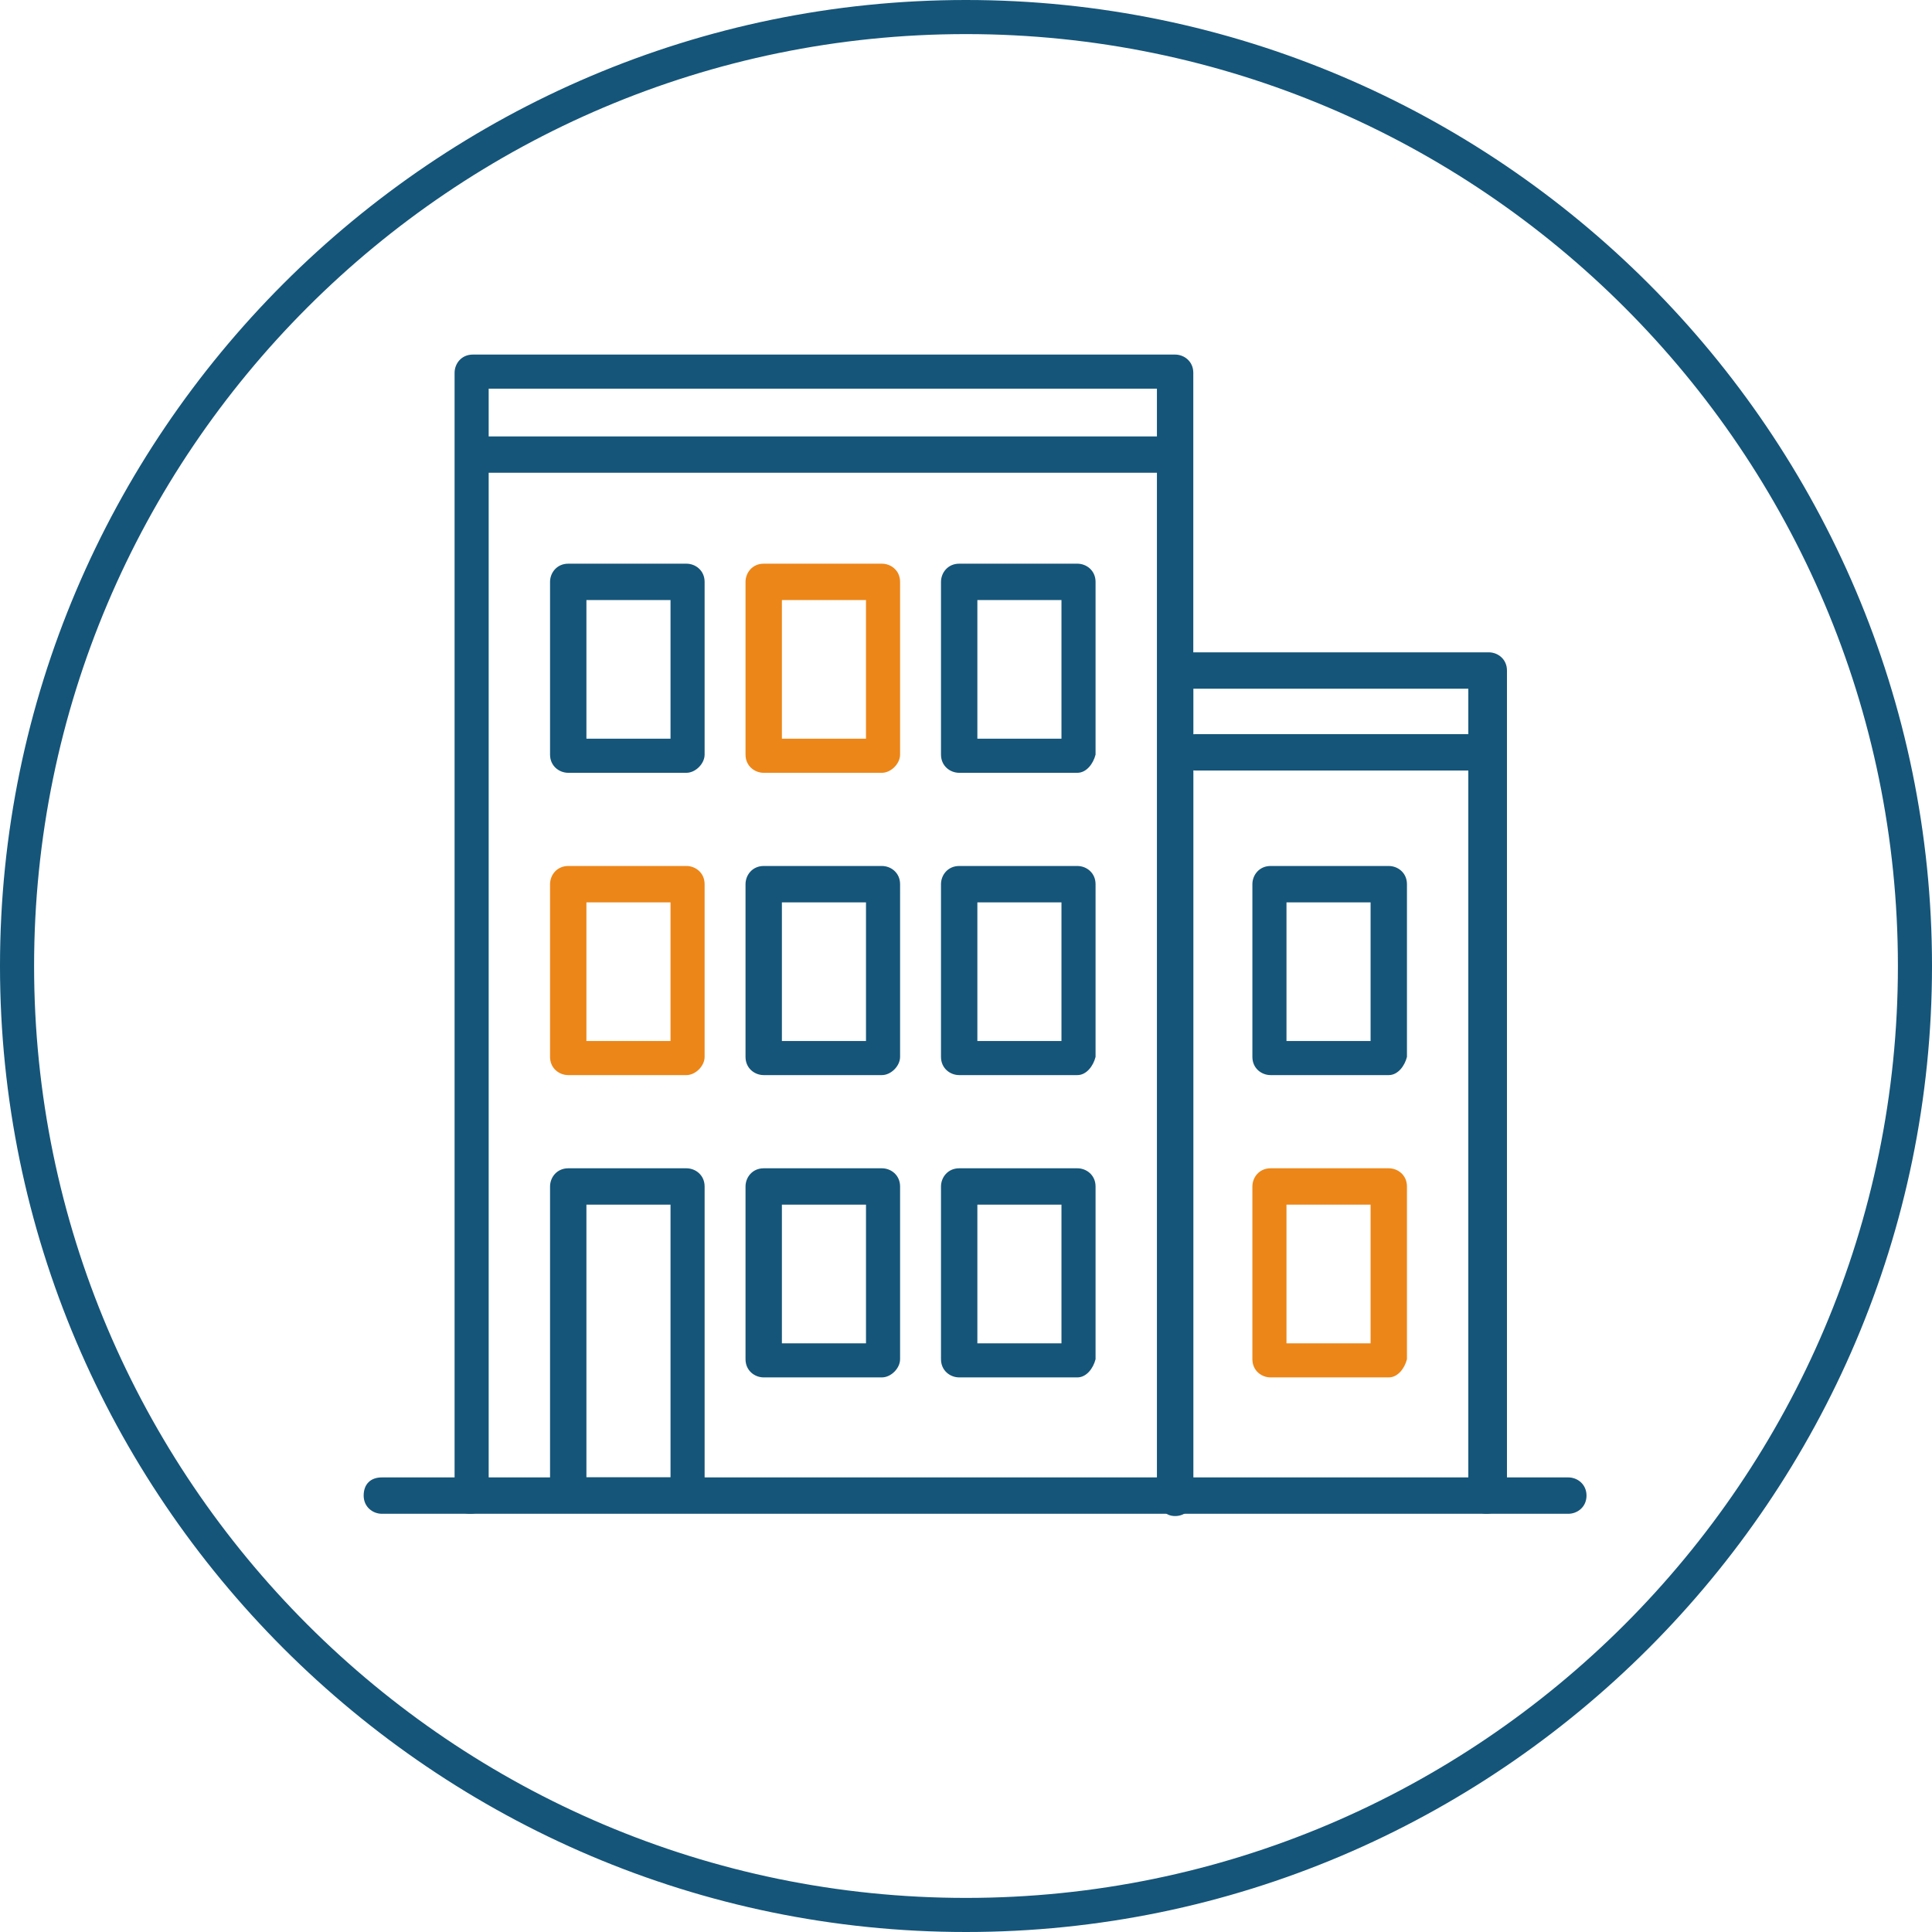
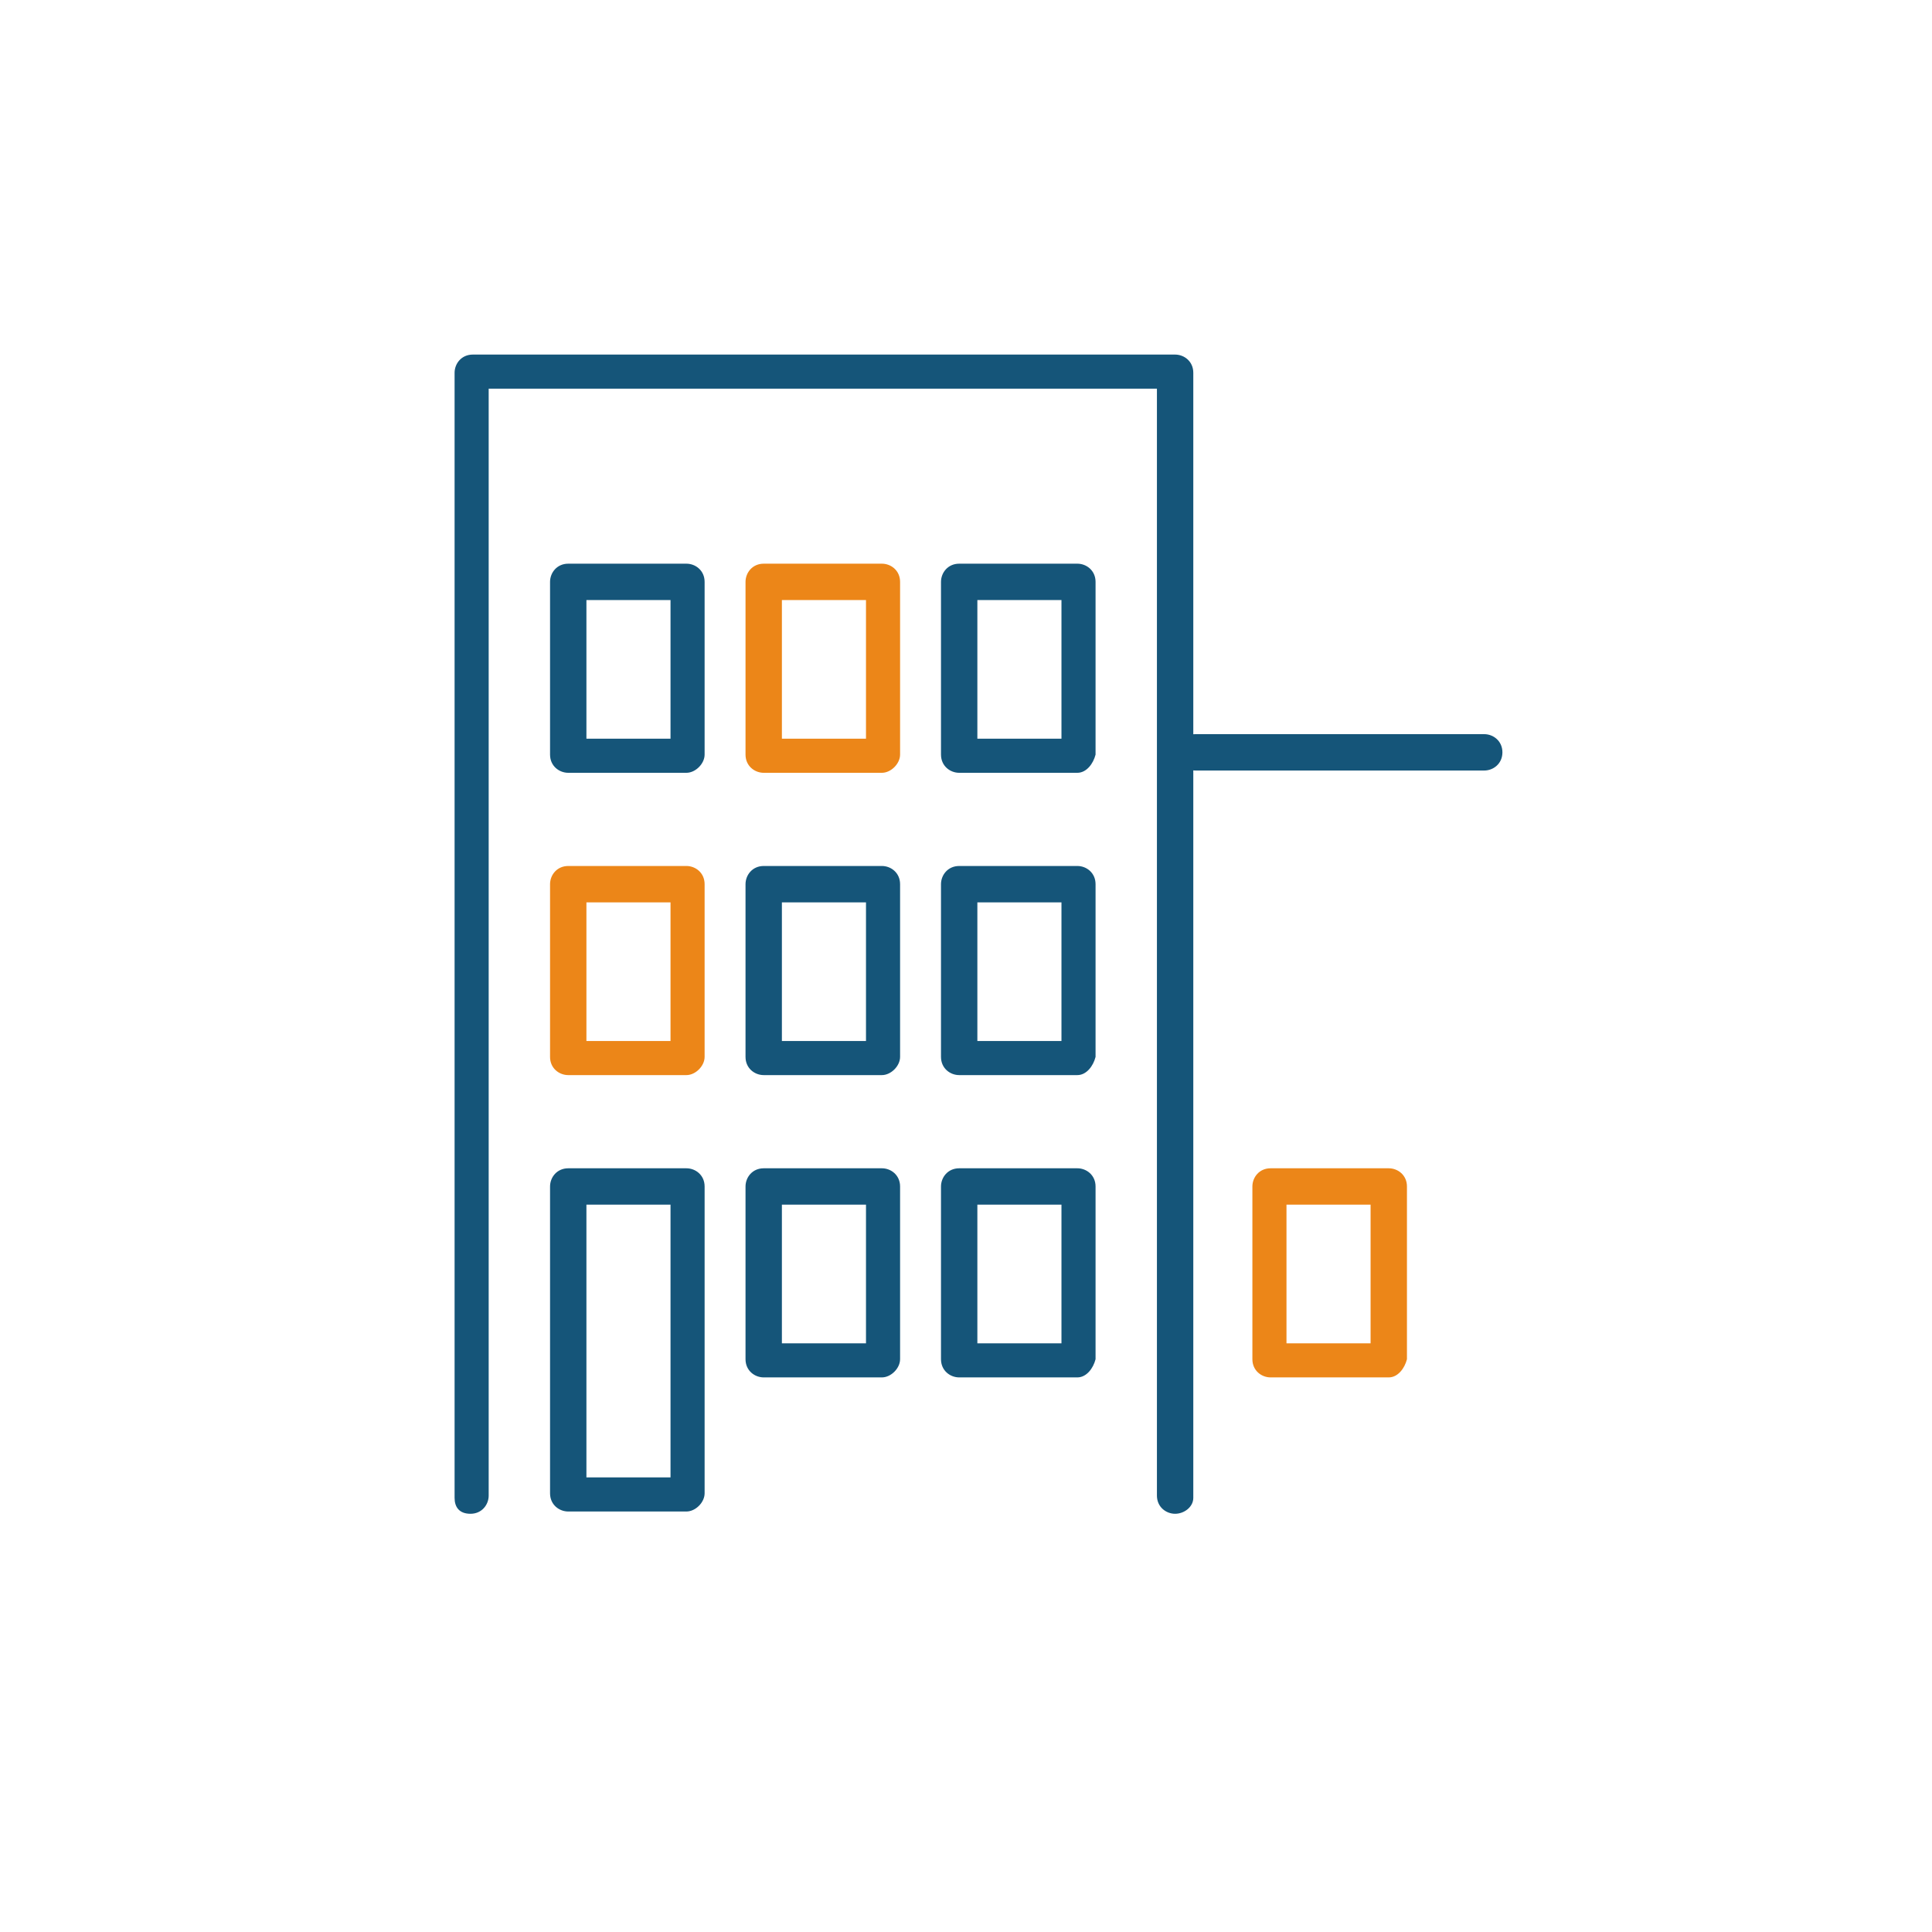
<svg xmlns="http://www.w3.org/2000/svg" version="1.1" id="Icon_-_Wohnung_-_Inaktiv" x="0px" y="0px" viewBox="0 0 85 85" style="enable-background:new 0 0 85 85;" xml:space="preserve">
  <style type="text/css">
	.st0{fill:#155579;}
	.st1{fill:#EC8618;}
</style>
-   <path class="st0" d="M69,66.6H16.8c-0.4,0-0.8-0.3-0.8-0.8s0.3-0.8,0.8-0.8H69c0.4,0,0.8,0.3,0.8,0.8S69.4,66.6,69,66.6z" />
  <path class="st0" d="M51.7,66.6c-0.4,0-0.8-0.3-0.8-0.8V17.1H21.5v48.7c0,0.4-0.3,0.8-0.8,0.8S20,66.3,20,65.9V16.4  c0-0.4,0.3-0.8,0.8-0.8h30.9c0.4,0,0.8,0.3,0.8,0.8v49.5C52.5,66.3,52.1,66.6,51.7,66.6z" />
-   <path class="st0" d="M65.4,66.6c-0.4,0-0.8-0.3-0.8-0.8V30.3H52.5v35.6c0,0.4-0.3,0.8-0.8,0.8S51,66.3,51,65.9V29.5  c0-0.4,0.3-0.8,0.8-0.8h13.7c0.4,0,0.8,0.3,0.8,0.8v36.3C66.2,66.3,65.8,66.6,65.4,66.6z" />
  <path class="st0" d="M38.8,60.6h-5.2c-0.4,0-0.8-0.3-0.8-0.8v-7.6c0-0.4,0.3-0.8,0.8-0.8h5.2c0.4,0,0.8,0.3,0.8,0.8v7.6  C39.6,60.2,39.2,60.6,38.8,60.6z M34.4,59.1h3.7v-6.1h-3.7V59.1z" />
  <path class="st0" d="M47.4,60.6h-5.2c-0.4,0-0.8-0.3-0.8-0.8v-7.6c0-0.4,0.3-0.8,0.8-0.8h5.2c0.4,0,0.8,0.3,0.8,0.8v7.6  C48.1,60.2,47.8,60.6,47.4,60.6z M43,59.1h3.7v-6.1H43V59.1z" />
  <path class="st1" d="M30.2,47.3H25c-0.4,0-0.8-0.3-0.8-0.8v-7.6c0-0.4,0.3-0.8,0.8-0.8h5.2c0.4,0,0.8,0.3,0.8,0.8v7.6  C31,46.9,30.6,47.3,30.2,47.3z M25.8,45.8h3.7v-6.1h-3.7V45.8z" />
  <path class="st1" d="M61.1,60.6h-5.2c-0.4,0-0.8-0.3-0.8-0.8v-7.6c0-0.4,0.3-0.8,0.8-0.8h5.2c0.4,0,0.8,0.3,0.8,0.8v7.6  C61.8,60.2,61.5,60.6,61.1,60.6z M56.6,59.1h3.7v-6.1h-3.7V59.1z" />
  <path class="st0" d="M38.8,47.3h-5.2c-0.4,0-0.8-0.3-0.8-0.8v-7.6c0-0.4,0.3-0.8,0.8-0.8h5.2c0.4,0,0.8,0.3,0.8,0.8v7.6  C39.6,46.9,39.2,47.3,38.8,47.3z M34.4,45.8h3.7v-6.1h-3.7V45.8z" />
  <path class="st0" d="M47.4,47.3h-5.2c-0.4,0-0.8-0.3-0.8-0.8v-7.6c0-0.4,0.3-0.8,0.8-0.8h5.2c0.4,0,0.8,0.3,0.8,0.8v7.6  C48.1,46.9,47.8,47.3,47.4,47.3z M43,45.8h3.7v-6.1H43V45.8z" />
-   <path class="st0" d="M61.1,47.3h-5.2c-0.4,0-0.8-0.3-0.8-0.8v-7.6c0-0.4,0.3-0.8,0.8-0.8h5.2c0.4,0,0.8,0.3,0.8,0.8v7.6  C61.8,46.9,61.5,47.3,61.1,47.3z M56.6,45.8h3.7v-6.1h-3.7V45.8z" />
  <path class="st0" d="M30.2,34H25c-0.4,0-0.8-0.3-0.8-0.8v-7.6c0-0.4,0.3-0.8,0.8-0.8h5.2c0.4,0,0.8,0.3,0.8,0.8v7.6  C31,33.6,30.6,34,30.2,34z M25.8,32.5h3.7v-6.1h-3.7V32.5z" />
  <path class="st1" d="M38.8,34h-5.2c-0.4,0-0.8-0.3-0.8-0.8v-7.6c0-0.4,0.3-0.8,0.8-0.8h5.2c0.4,0,0.8,0.3,0.8,0.8v7.6  C39.6,33.6,39.2,34,38.8,34z M34.4,32.5h3.7v-6.1h-3.7V32.5z" />
  <path class="st0" d="M47.4,34h-5.2c-0.4,0-0.8-0.3-0.8-0.8v-7.6c0-0.4,0.3-0.8,0.8-0.8h5.2c0.4,0,0.8,0.3,0.8,0.8v7.6  C48.1,33.6,47.8,34,47.4,34z M43,32.5h3.7v-6.1H43V32.5z" />
  <path class="st0" d="M30.2,66.5H25c-0.4,0-0.8-0.3-0.8-0.8V52.2c0-0.4,0.3-0.8,0.8-0.8h5.2c0.4,0,0.8,0.3,0.8,0.8v13.5  C31,66.1,30.6,66.5,30.2,66.5z M25.8,65h3.7v-12h-3.7V65z" />
  <path class="st0" d="M65.3,33.9H52.6c-0.4,0-0.8-0.3-0.8-0.8s0.3-0.8,0.8-0.8h12.7c0.4,0,0.8,0.3,0.8,0.8S65.7,33.9,65.3,33.9z" />
-   <path class="st0" d="M51.3,20.8H21c-0.4,0-0.8-0.3-0.8-0.8s0.3-0.8,0.8-0.8h30.3c0.4,0,0.8,0.3,0.8,0.8S51.7,20.8,51.3,20.8z" />
-   <path class="st0" d="M42.5,85C19.1,85,0,65.9,0,42.5S19.1,0,42.5,0S85,19.1,85,42.5S65.9,85,42.5,85z M42.5,1.5  c-22.6,0-41,18.4-41,41s18.4,41,41,41s41-18.4,41-41S65.1,1.5,42.5,1.5z" />
</svg>